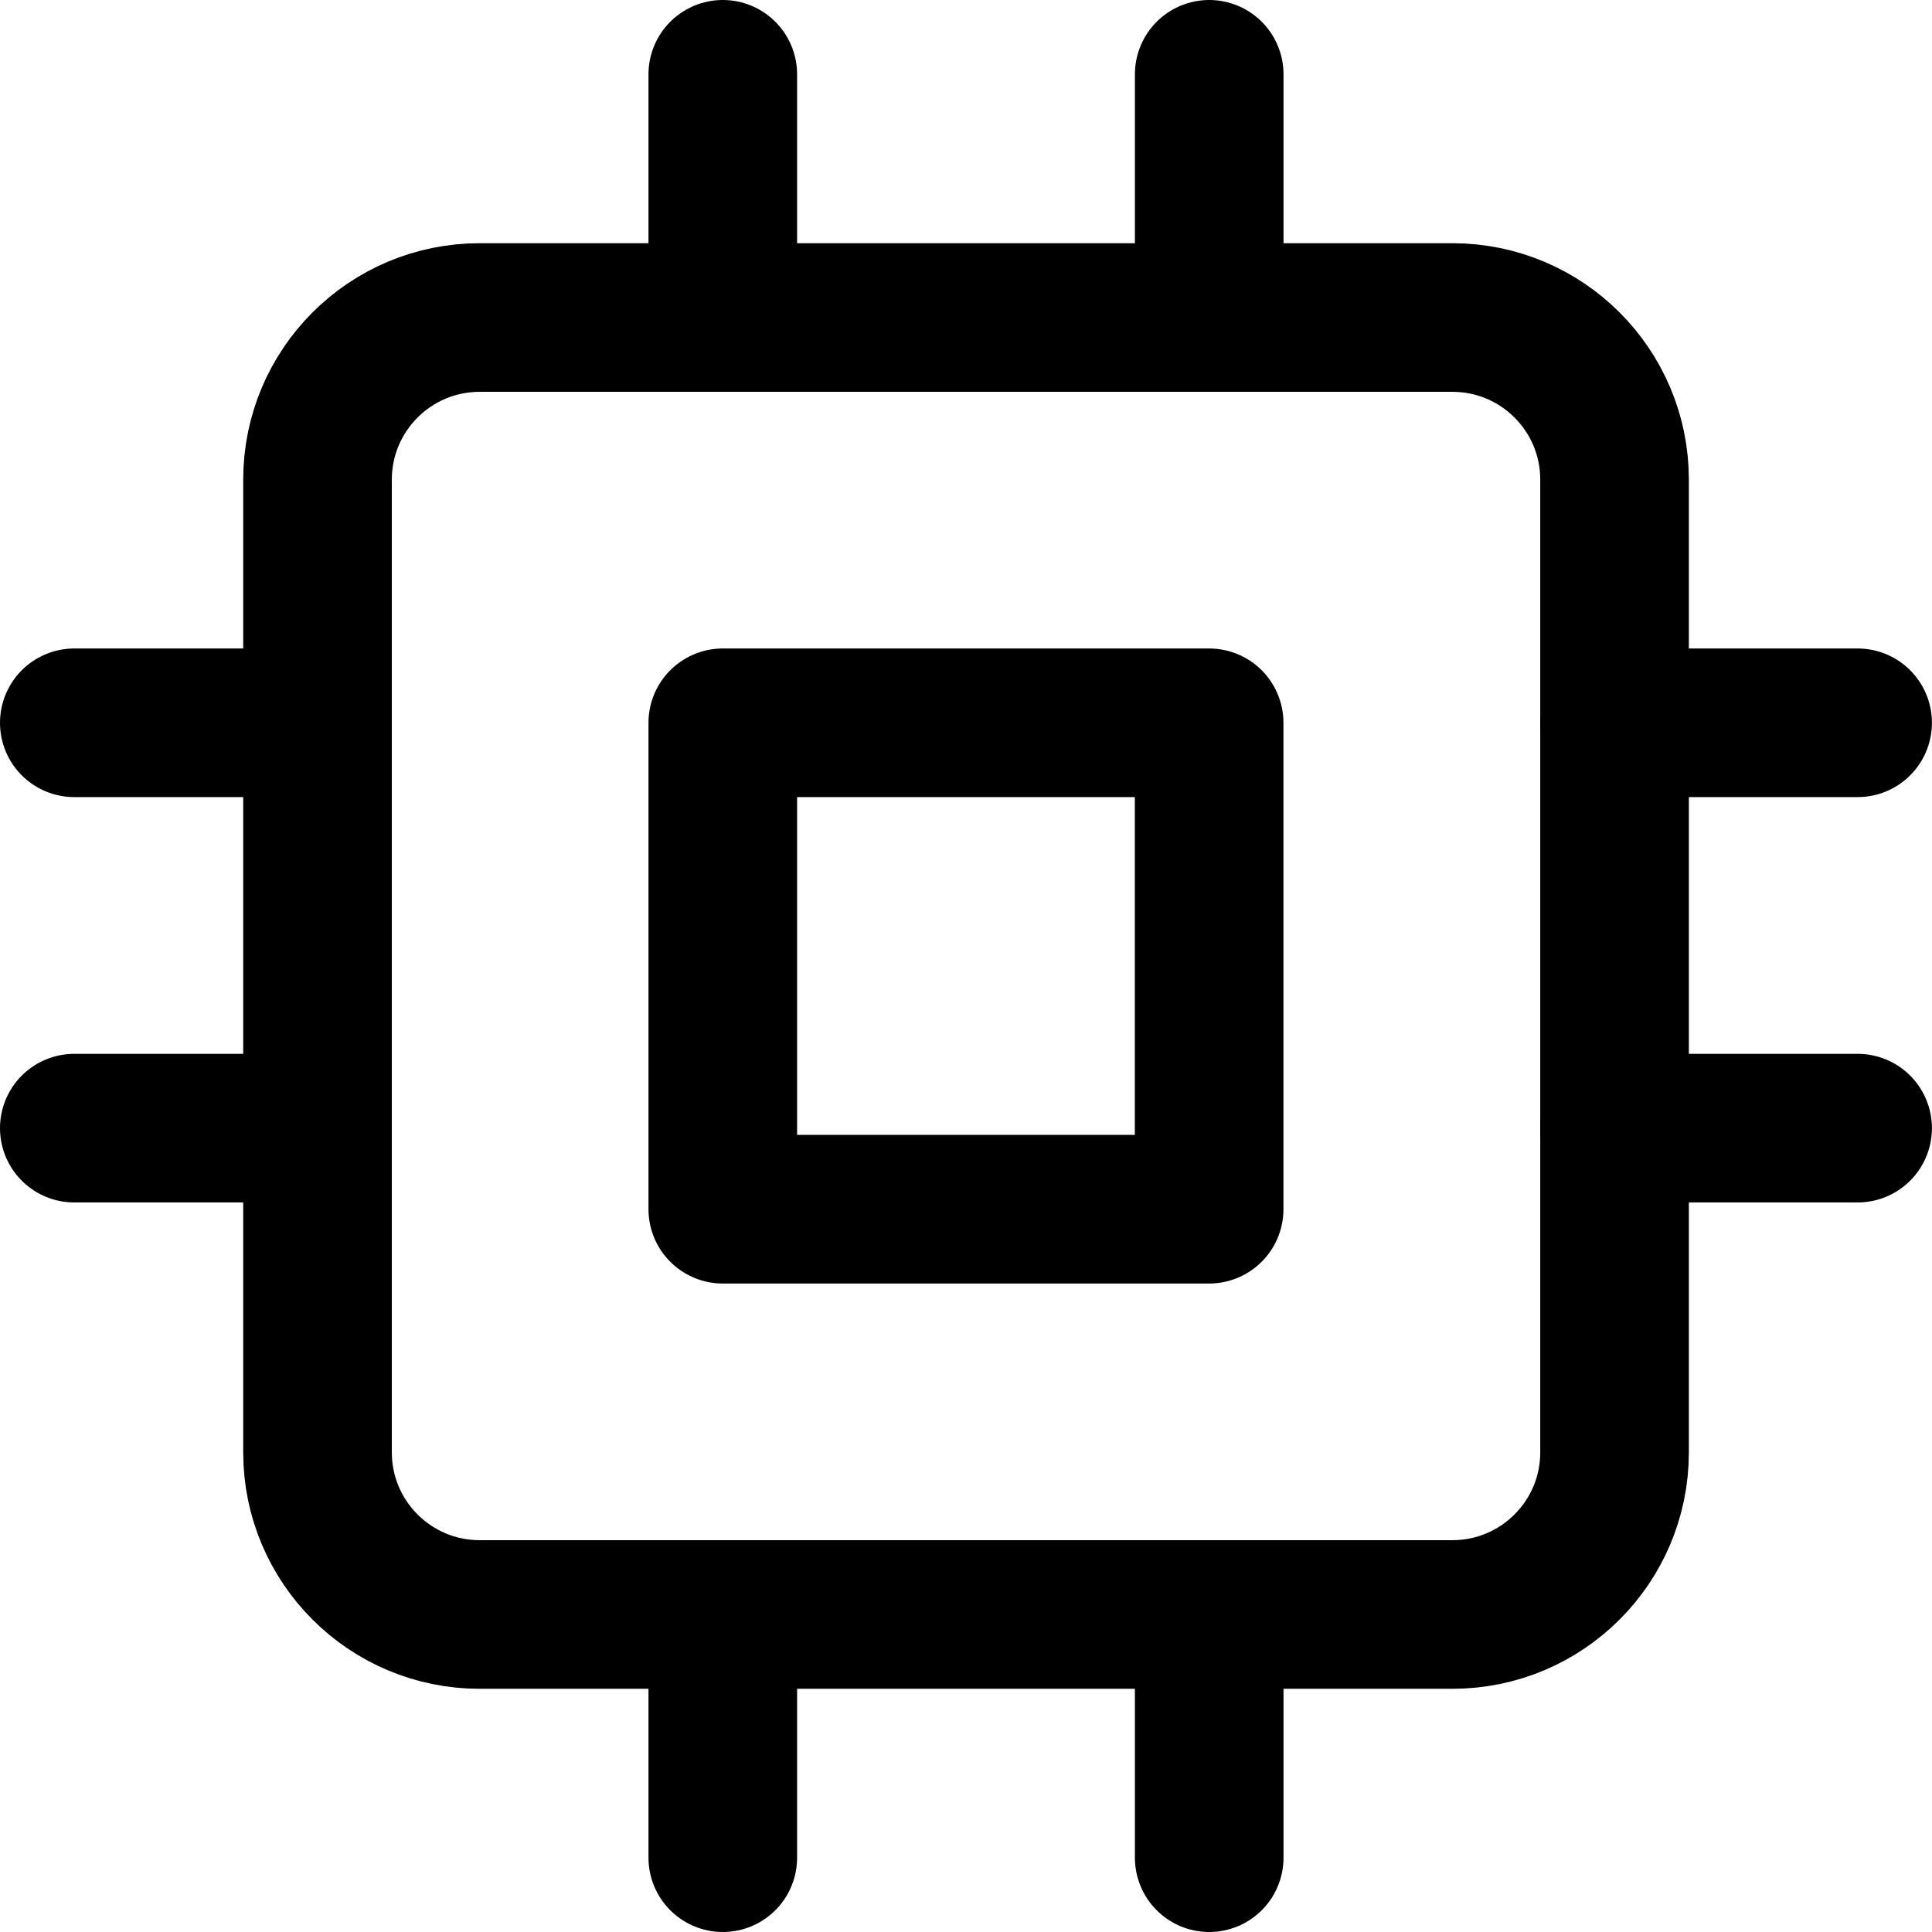
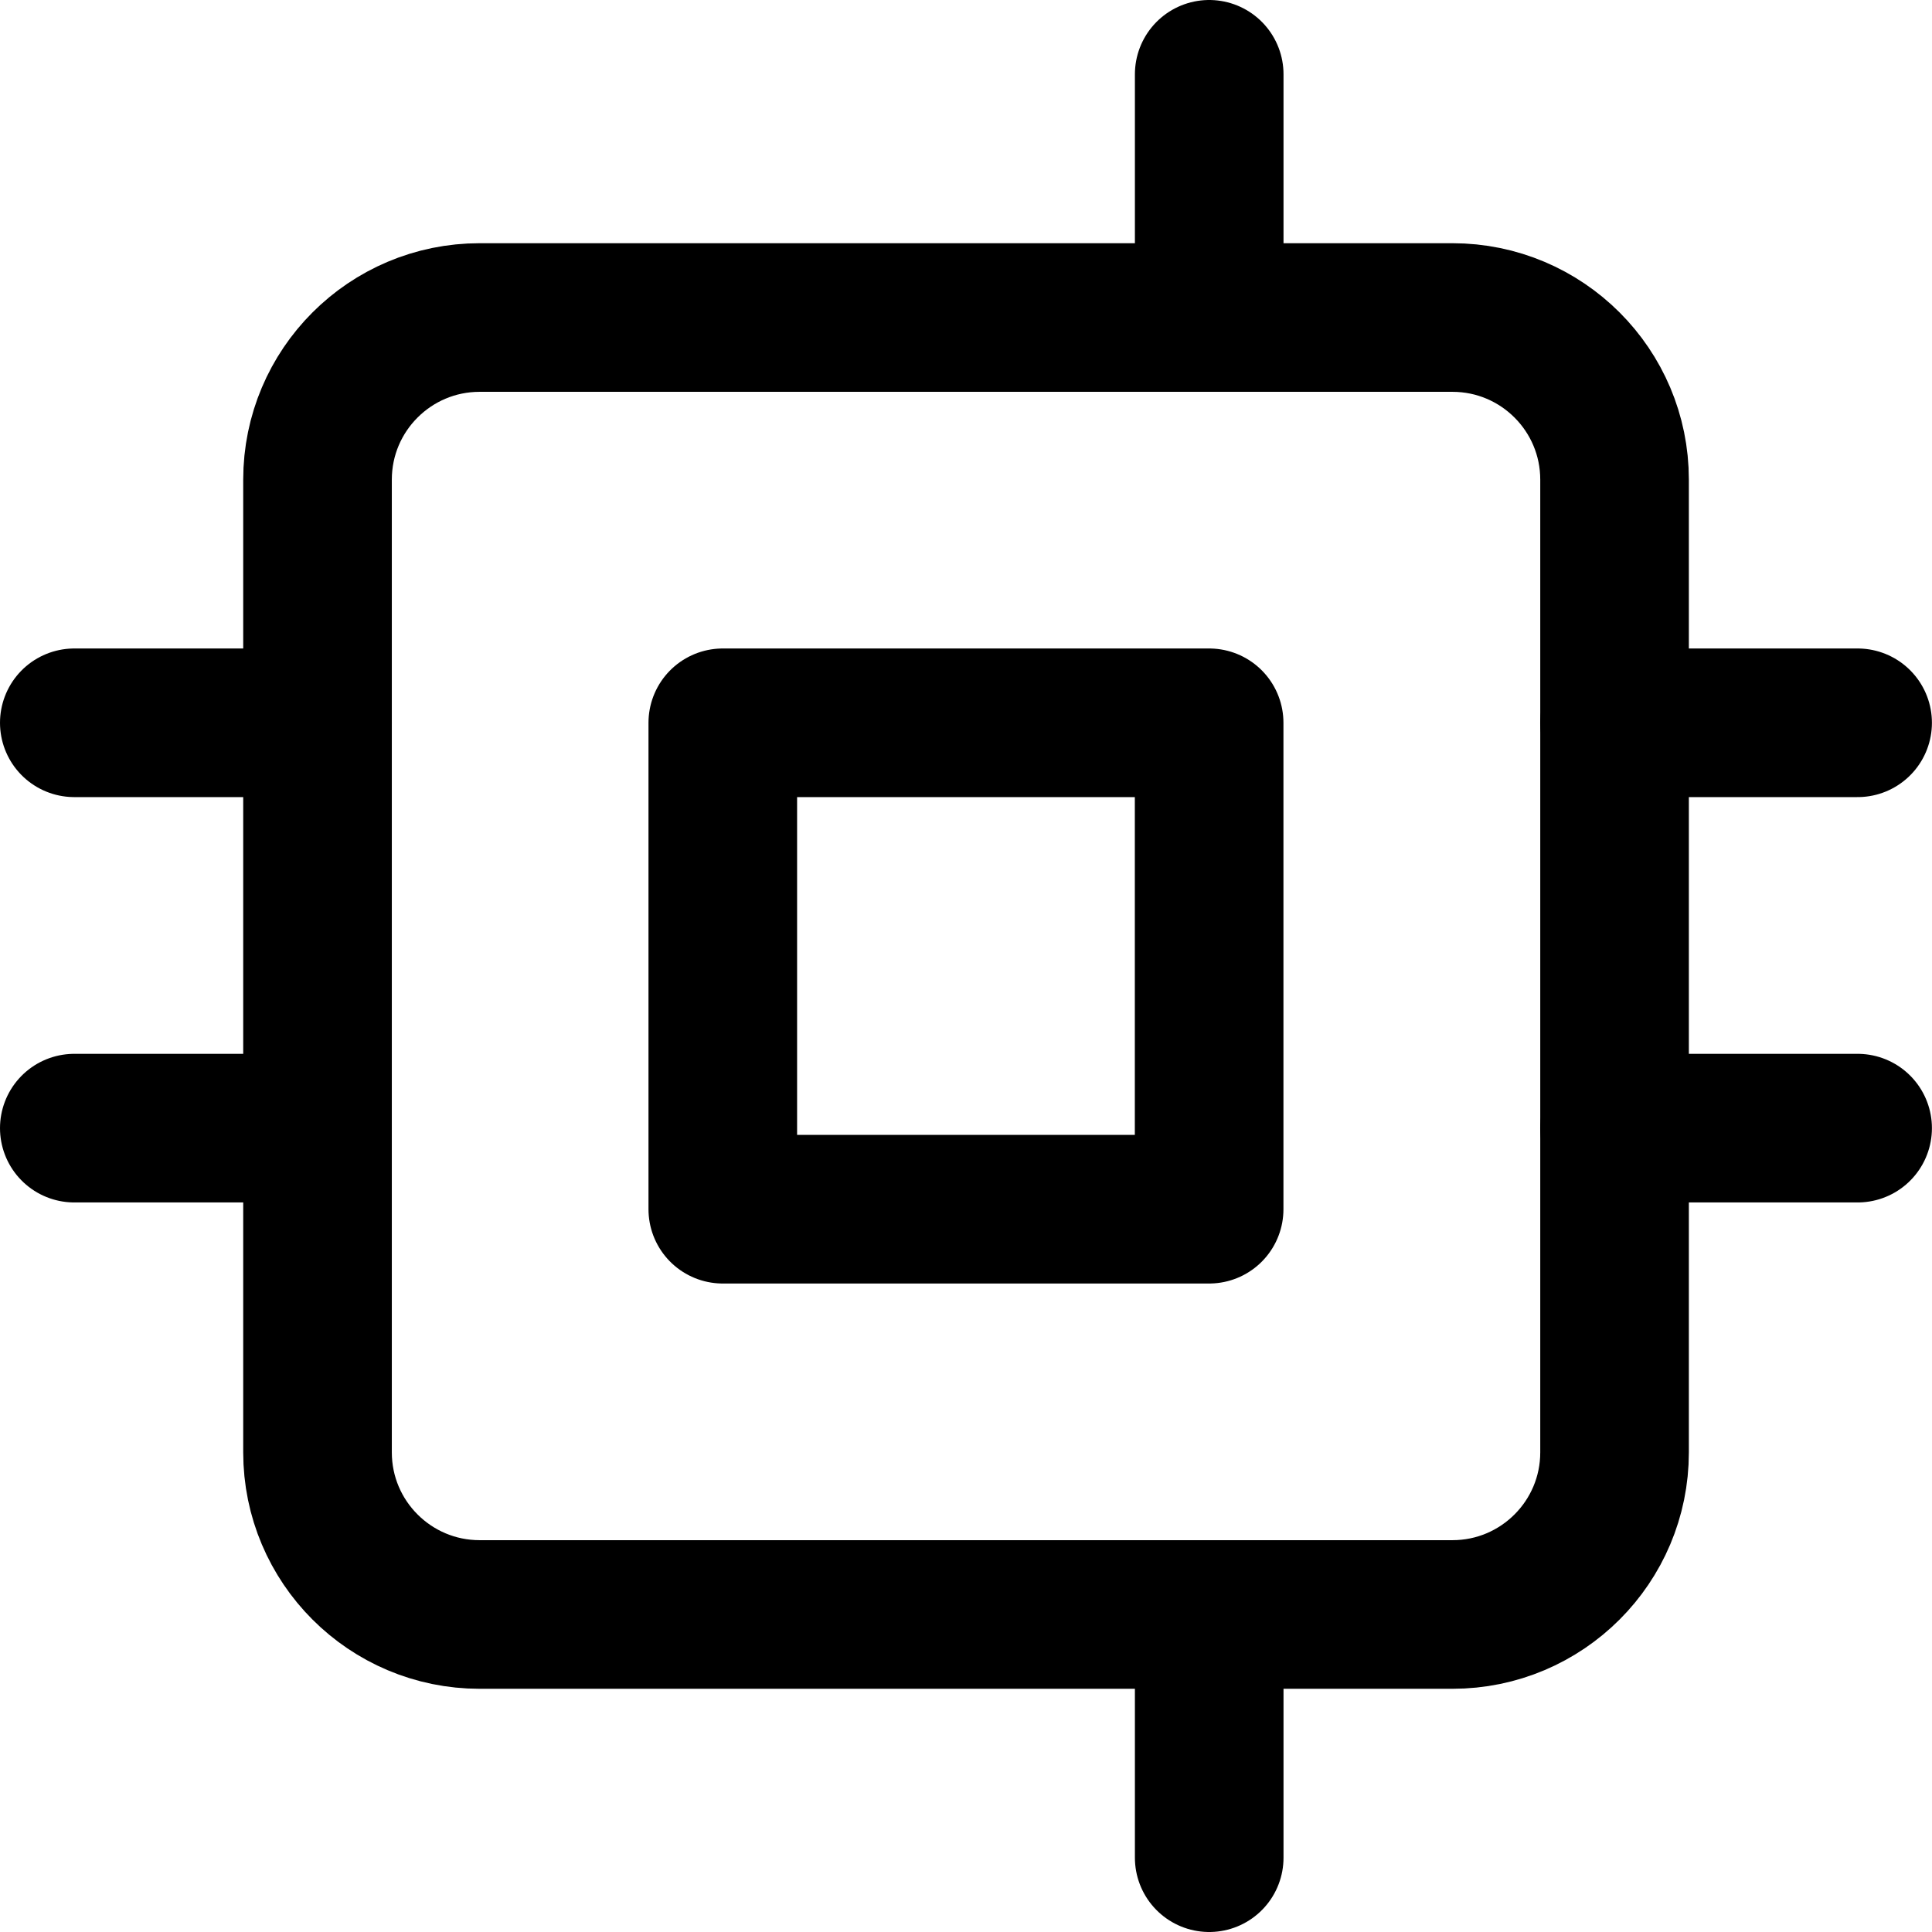
<svg xmlns="http://www.w3.org/2000/svg" width="26" height="26" viewBox="0 0 26 26" fill="none">
  <path d="M19.546 4.273H6.455C5.25 4.273 4.273 5.25 4.273 6.455V19.545C4.273 20.75 5.25 21.727 6.455 21.727H19.546C20.751 21.727 21.728 20.75 21.728 19.545V6.455C21.728 5.25 20.751 4.273 19.546 4.273Z" stroke="black" stroke-width="2" stroke-linecap="round" stroke-linejoin="round" />
  <path d="M16.272 9.727H9.727V16.273H16.272V9.727Z" stroke="black" stroke-width="2" stroke-linecap="round" stroke-linejoin="round" />
-   <path d="M9.727 1V4.273" stroke="black" stroke-width="2" stroke-linecap="round" stroke-linejoin="round" />
  <path d="M16.273 1V4.273" stroke="black" stroke-width="2" stroke-linecap="round" stroke-linejoin="round" />
-   <path d="M9.727 21.727V25" stroke="black" stroke-width="2" stroke-linecap="round" stroke-linejoin="round" />
  <path d="M16.273 21.727V25" stroke="black" stroke-width="2" stroke-linecap="round" stroke-linejoin="round" />
  <path d="M21.727 9.727H24.999" stroke="black" stroke-width="2" stroke-linecap="round" stroke-linejoin="round" />
  <path d="M21.727 15.182H24.999" stroke="black" stroke-width="2" stroke-linecap="round" stroke-linejoin="round" />
  <path d="M1 9.727H4.273" stroke="black" stroke-width="2" stroke-linecap="round" stroke-linejoin="round" />
  <path d="M1 15.182H4.273" stroke="black" stroke-width="2" stroke-linecap="round" stroke-linejoin="round" />
</svg>